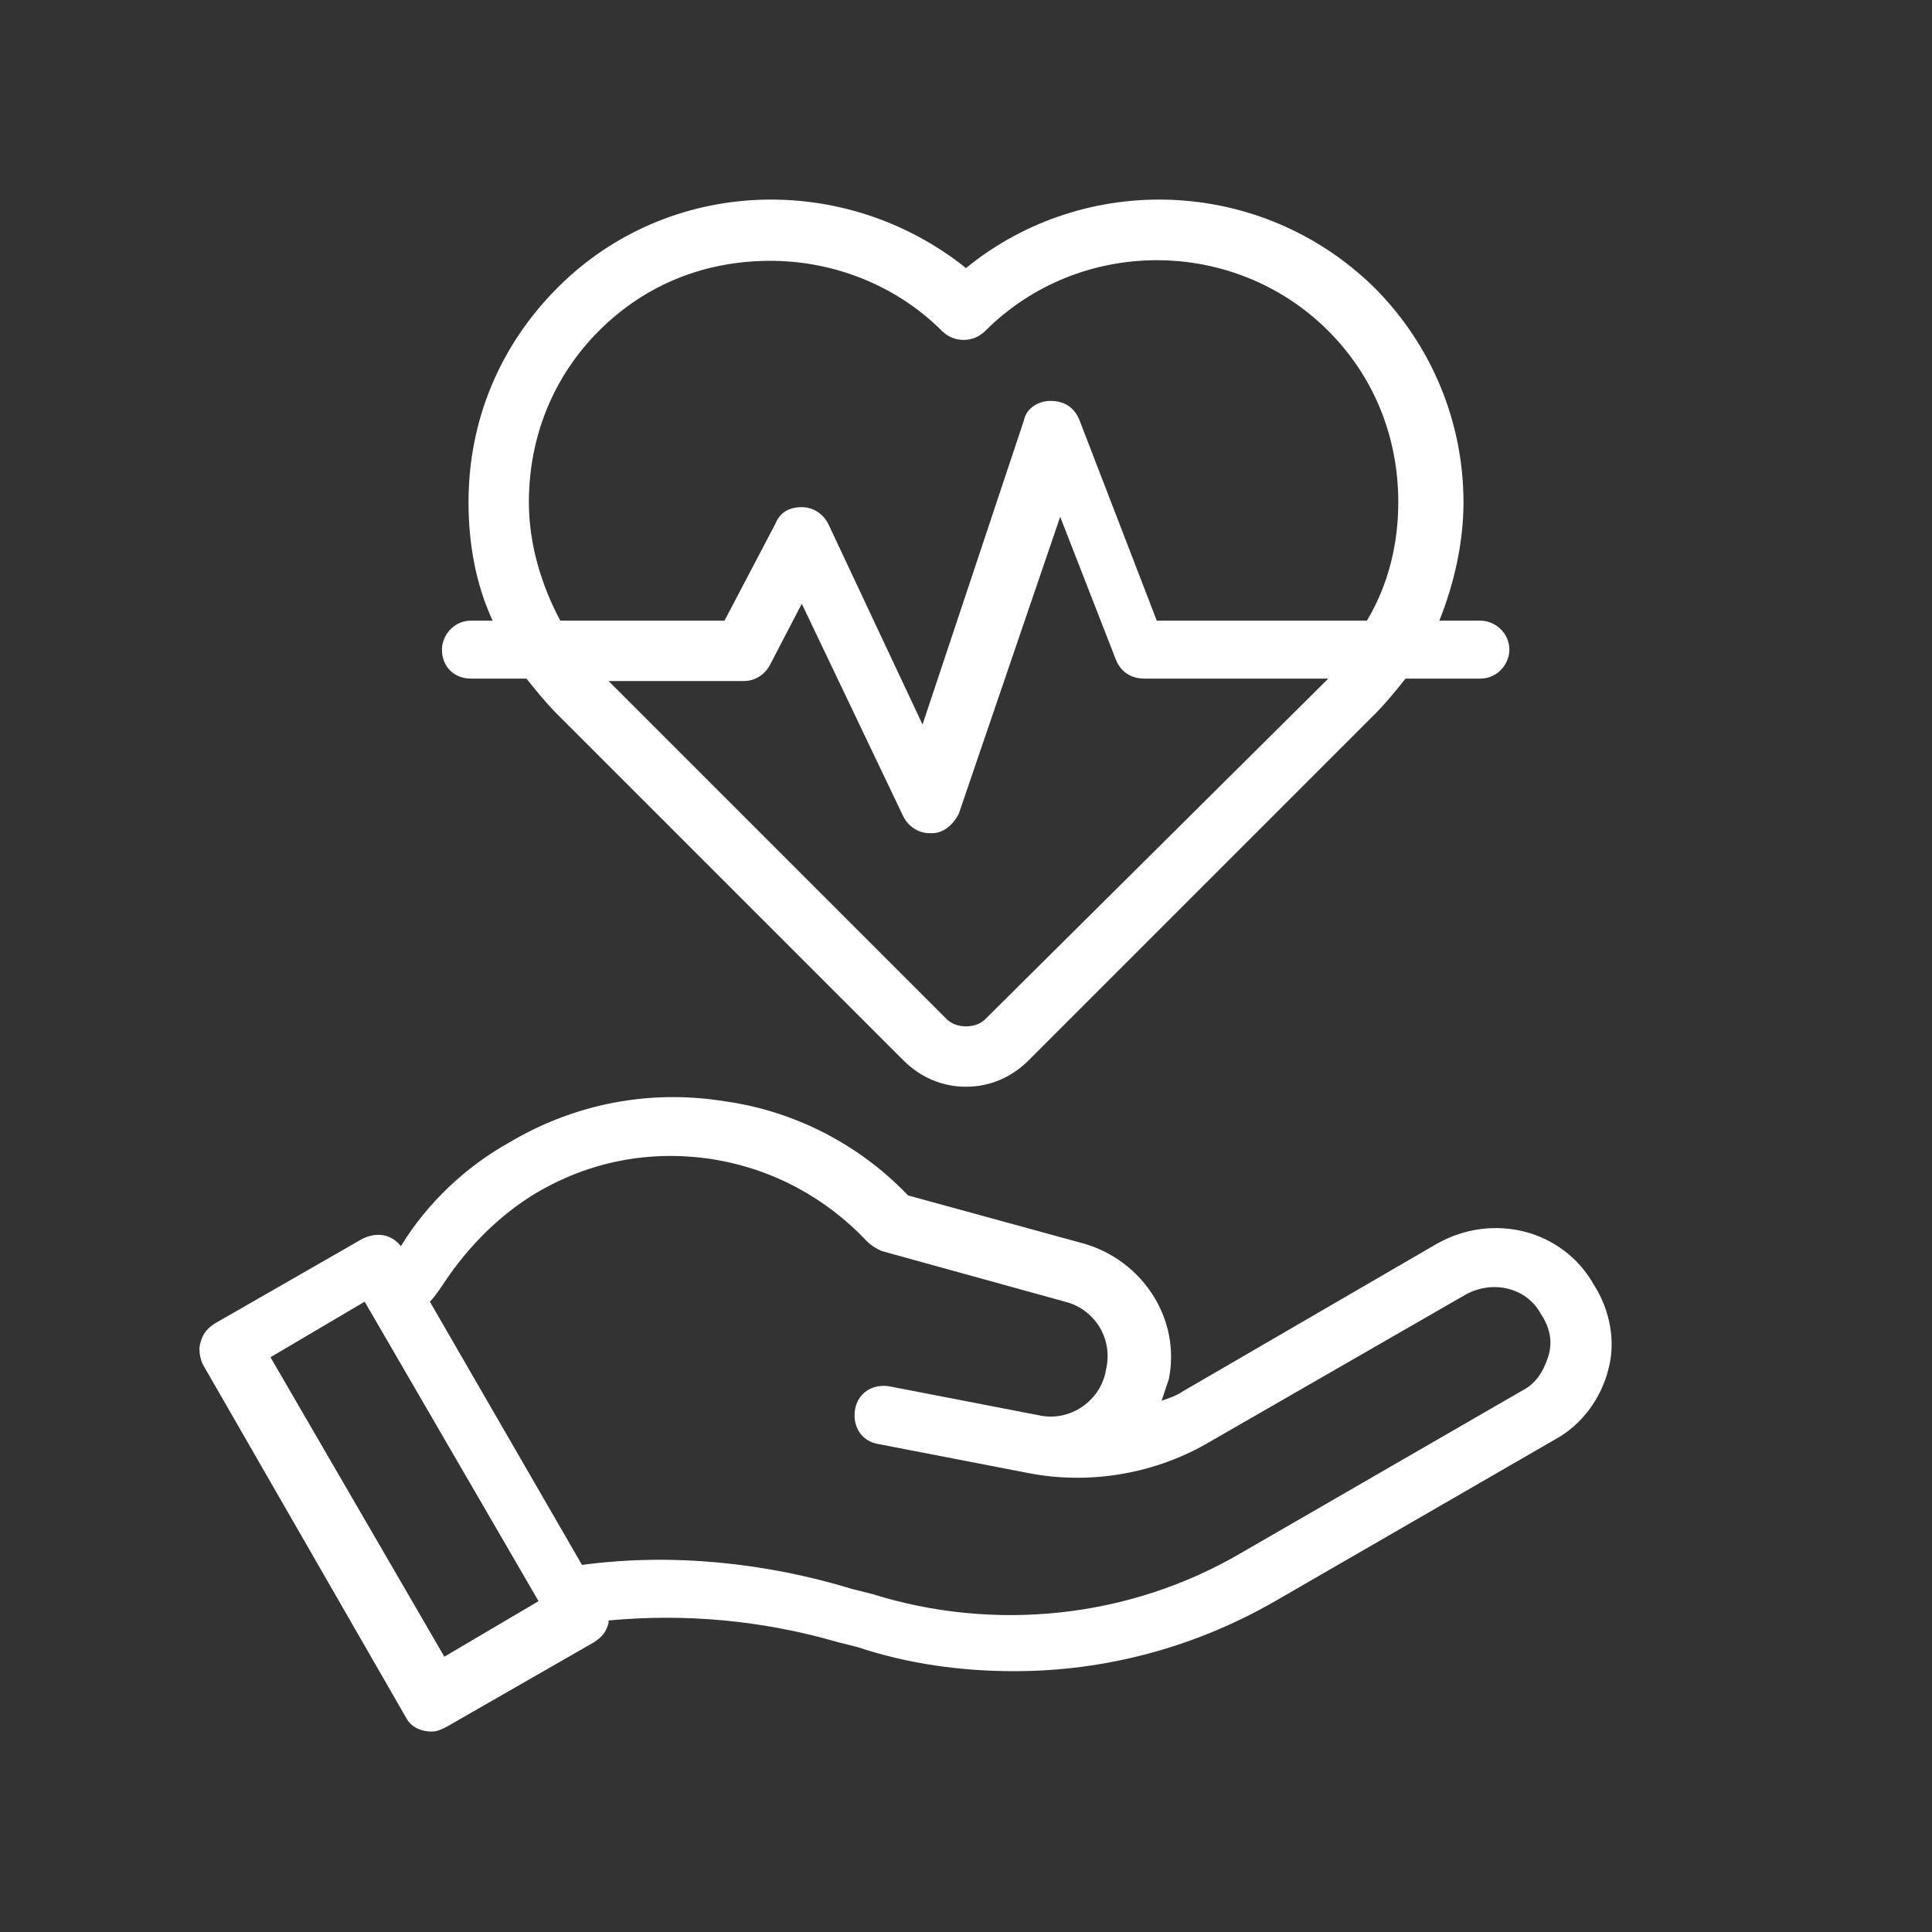
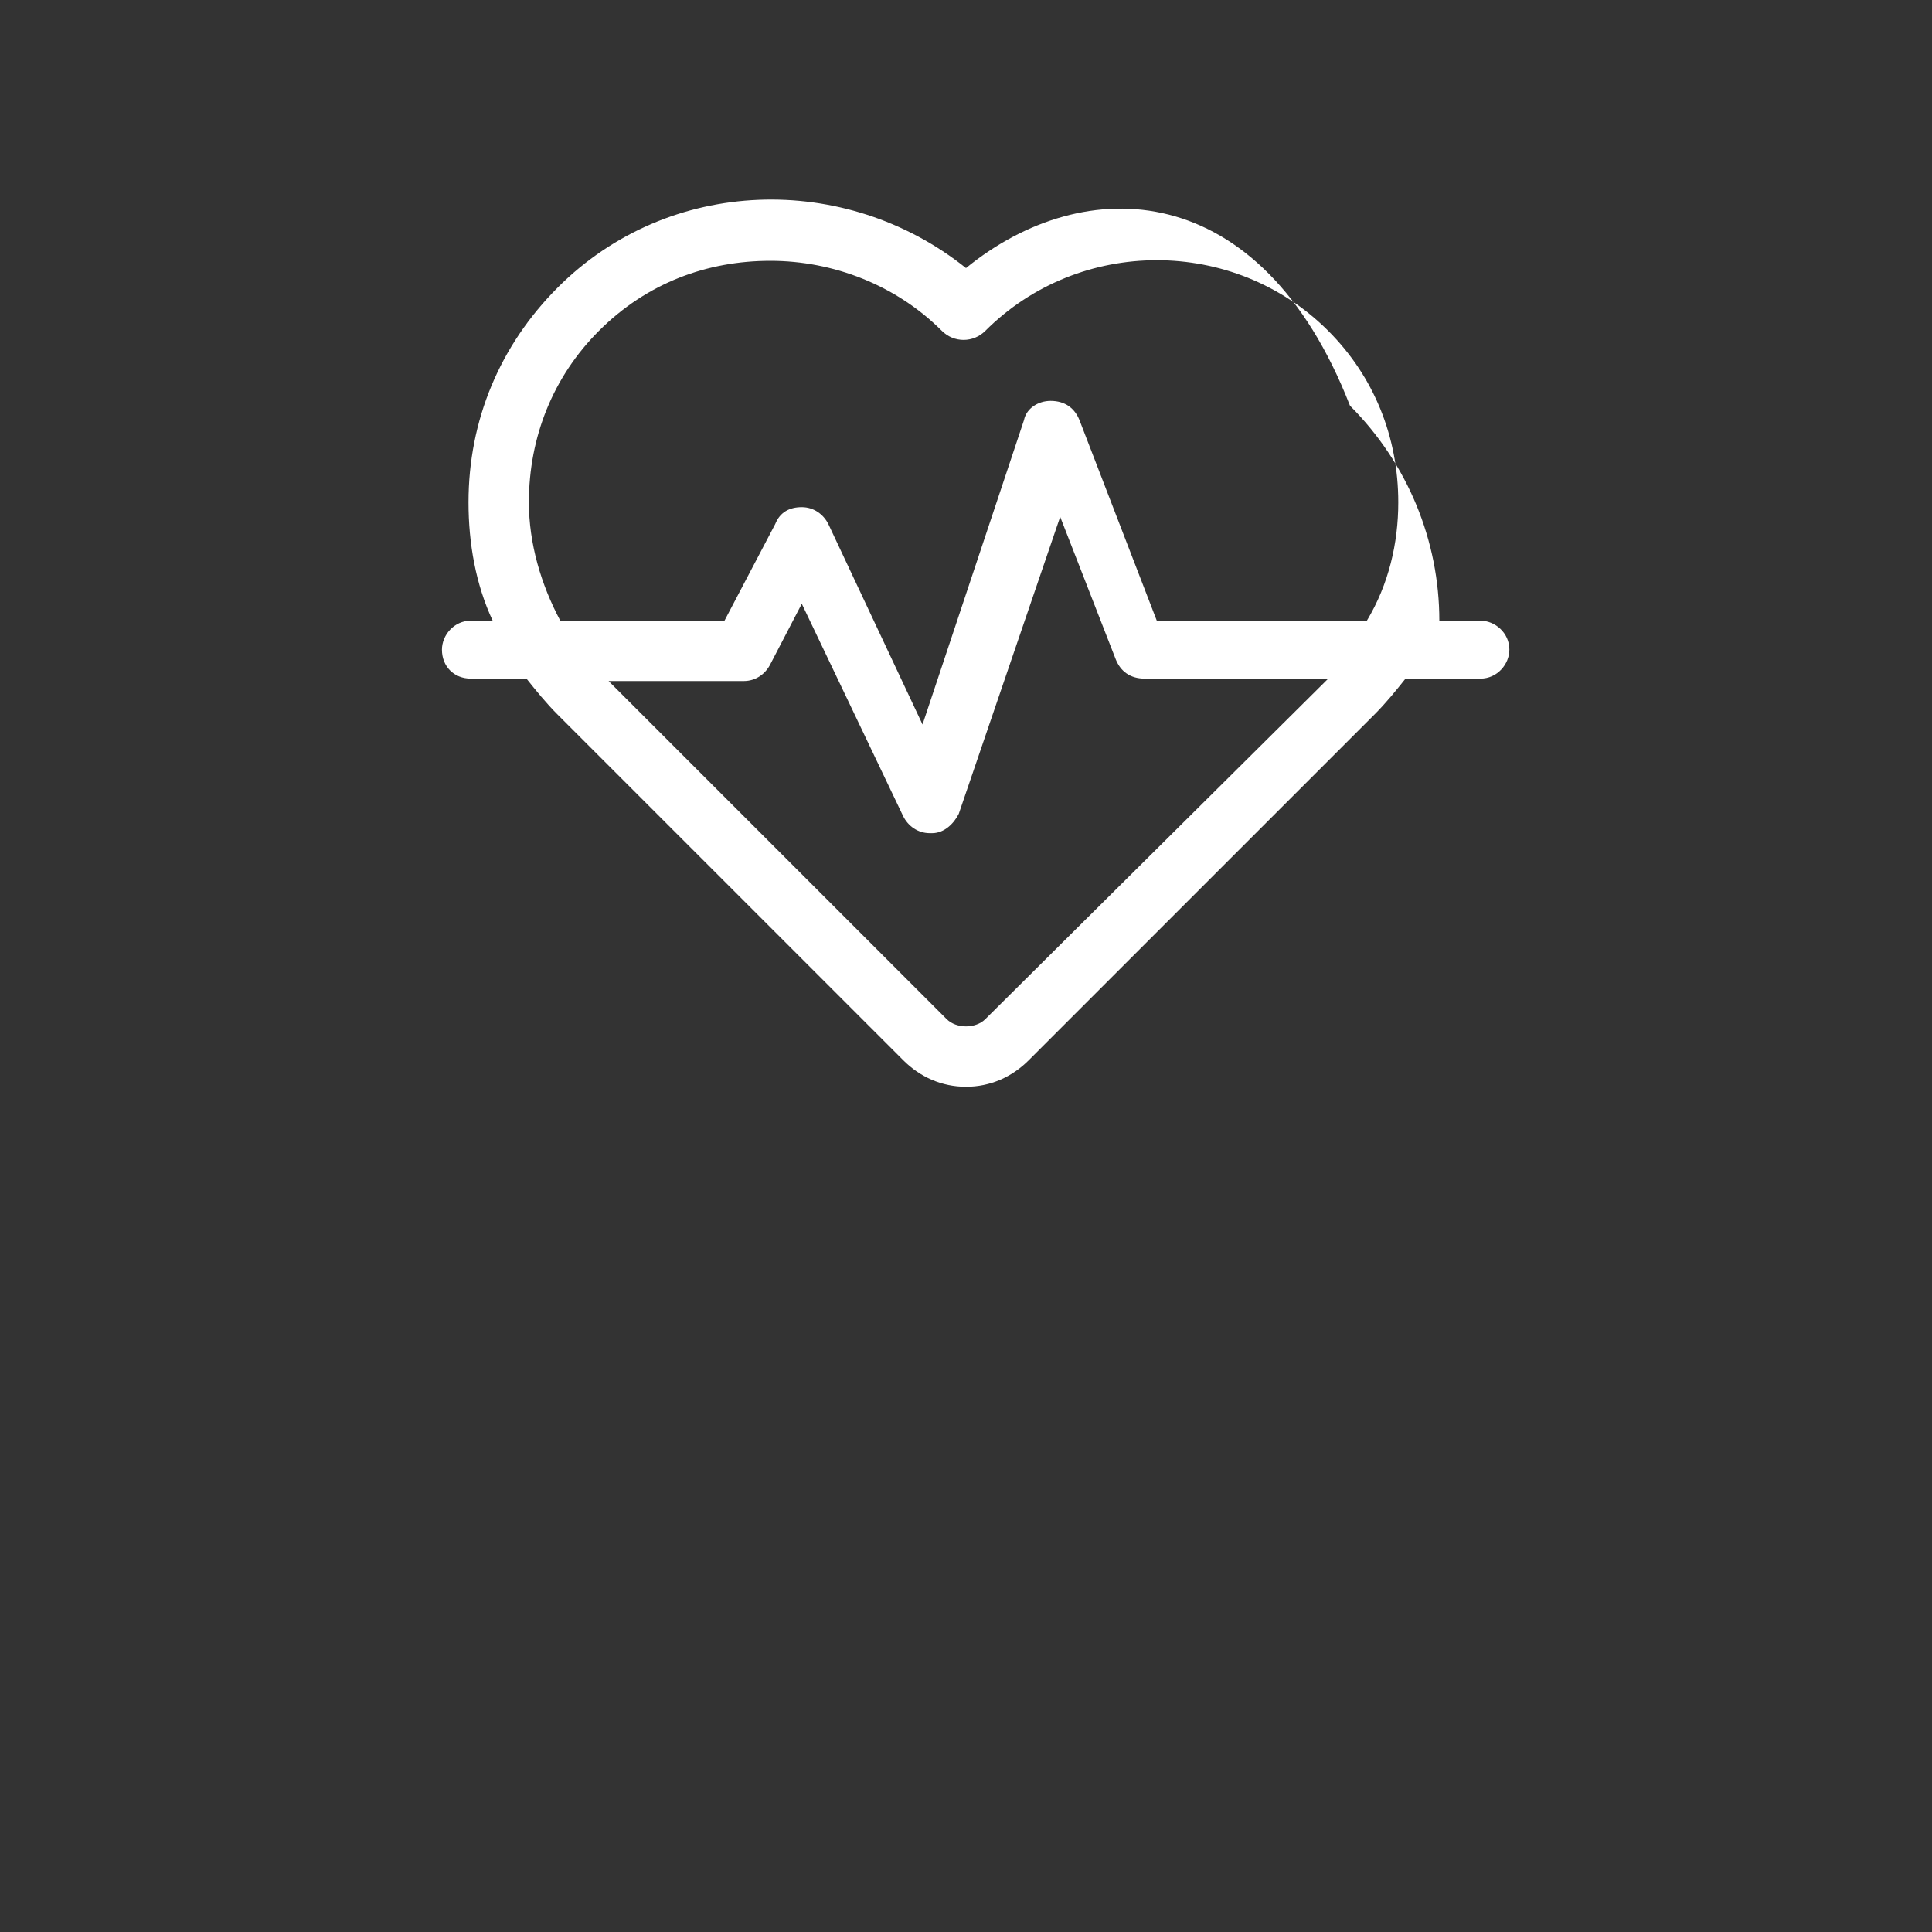
<svg xmlns="http://www.w3.org/2000/svg" version="1.1" x="0px" y="0px" width="80px" height="80px" viewBox="0 0 80 80" style="enable-background:new 0 0 80 80;" xml:space="preserve">
  <rect x="0" y="0" width="80" height="80" fill="#333333" stroke="none" />
  <style type="text/css">
	.st0{fill:#66AFDF;}
	.st1{fill:#065BA2;}
	.st2{opacity:0.8;fill:#065BA2;enable-background:new    ;}
	.st3{opacity:0.4;fill:#065BA2;enable-background:new    ;}
	.st4{fill:none;stroke:#FFFFFF;}
	.st5{fill:#FFFFFF;}
</style>
  <g id="Calque_1">
</g>
  <g id="Calque_2">
    <g>
      <g>
-         <path class="st5" d="M66,53.2c-1.3-2.3-4.2-3-6.5-1.7L49,57.6c-0.3,0.2-0.6,0.3-0.9,0.4c0.1-0.3,0.2-0.6,0.3-0.9     c0.5-2.5-1.1-4.9-3.5-5.6l-7.3-2c-2-2.1-4.7-3.5-7.6-3.9c-3.1-0.5-6.2,0.1-8.9,1.7c-1.8,1-3.4,2.5-4.5,4.3     c-0.4-0.5-1-0.6-1.6-0.3l-6.1,3.5c-0.3,0.2-0.5,0.4-0.6,0.8c-0.1,0.3,0,0.7,0.1,0.9l8.4,14.6c0.2,0.4,0.6,0.6,1.1,0.6     c0.2,0,0.4-0.1,0.6-0.2l6.1-3.5c0.3-0.2,0.5-0.4,0.6-0.8c0,0,0,0,0-0.1c3.2-0.3,6.4,0,9.5,0.9l0.8,0.2c2.1,0.7,4.3,1,6.5,1     c3.8,0,7.5-1,10.8-2.9l11.6-6.7c1.1-0.6,1.9-1.7,2.2-2.9C66.9,55.6,66.7,54.3,66,53.2L66,53.2z M18.4,68.6l-7.2-12.4l3.9-2.3     l7.2,12.4L18.4,68.6z M64.1,56.2c-0.2,0.6-0.5,1.1-1.1,1.4l-11.6,6.7c-4.6,2.7-10.2,3.3-15.3,1.7l-0.8-0.2     c-3.6-1.1-7.5-1.5-11.2-1l-6.3-10.9c0.2-0.2,0.4-0.5,0.6-0.8c1-1.5,2.3-2.8,3.8-3.7c2.2-1.3,4.7-1.8,7.3-1.4     c2.5,0.4,4.7,1.6,6.4,3.4c0.2,0.2,0.4,0.3,0.6,0.4l7.6,2.1c1.2,0.3,2,1.5,1.7,2.8c-0.2,1.3-1.5,2.2-2.8,1.9l-6.2-1.2     c-0.7-0.1-1.3,0.3-1.4,1c-0.1,0.7,0.3,1.3,1,1.4l6.2,1.2c2.6,0.5,5.3,0,7.5-1.3l10.6-6.1c1.1-0.6,2.5-0.3,3.1,0.8     C64.2,55,64.3,55.6,64.1,56.2L64.1,56.2z M64.1,56.2" />
-         <path class="st5" d="M19.5,28.1h2.3c0.4,0.5,0.8,1,1.3,1.5l14.3,14.3C38.1,44.6,39,45,40,45c1,0,1.9-0.4,2.6-1.1l14.3-14.3     c0.5-0.5,0.9-1,1.3-1.5h3.1c0.7,0,1.2-0.6,1.2-1.2c0-0.7-0.6-1.2-1.2-1.2h-1.7c0.6-1.5,1-3.2,1-4.9c0-3.3-1.3-6.5-3.7-8.9     C52.2,7.3,44.9,7.1,40,11.1C35,7.1,27.7,7.3,23.1,11.9c-2.4,2.4-3.7,5.5-3.7,8.9c0,1.7,0.3,3.4,1,4.9h-0.9     c-0.7,0-1.2,0.6-1.2,1.2C18.3,27.6,18.8,28.1,19.5,28.1L19.5,28.1z M40.8,42.2c-0.2,0.2-0.5,0.3-0.8,0.3c-0.3,0-0.6-0.1-0.8-0.3     l-14-14h5.6c0.5,0,0.9-0.3,1.1-0.7l1.3-2.5l4.2,8.8c0.2,0.4,0.6,0.7,1.1,0.7c0,0,0,0,0.1,0c0.5,0,0.9-0.4,1.1-0.8l4.2-12.3     l2.3,5.9c0.2,0.5,0.6,0.8,1.2,0.8h7.6L40.8,42.2z M21.9,20.8c0-2.7,1-5.2,2.9-7.1c2-2,4.5-2.9,7.1-2.9c2.6,0,5.2,1,7.1,2.9     c0.5,0.5,1.3,0.5,1.8,0c3.9-3.9,10.3-3.9,14.2,0c1.9,1.9,2.9,4.4,2.9,7.1c0,1.7-0.4,3.4-1.3,4.9h-8.7l-3.2-8.3     c-0.2-0.5-0.6-0.8-1.2-0.8c0,0,0,0,0,0c-0.5,0-1,0.3-1.1,0.8L38.2,30l-3.9-8.3c-0.2-0.4-0.6-0.7-1.1-0.7c-0.5,0-0.9,0.2-1.1,0.7     l-2.1,4h-6.8C22.4,24.2,21.9,22.5,21.9,20.8L21.9,20.8z M21.9,20.8" />
+         <path class="st5" d="M19.5,28.1h2.3c0.4,0.5,0.8,1,1.3,1.5l14.3,14.3C38.1,44.6,39,45,40,45c1,0,1.9-0.4,2.6-1.1l14.3-14.3     c0.5-0.5,0.9-1,1.3-1.5h3.1c0.7,0,1.2-0.6,1.2-1.2c0-0.7-0.6-1.2-1.2-1.2h-1.7c0-3.3-1.3-6.5-3.7-8.9     C52.2,7.3,44.9,7.1,40,11.1C35,7.1,27.7,7.3,23.1,11.9c-2.4,2.4-3.7,5.5-3.7,8.9c0,1.7,0.3,3.4,1,4.9h-0.9     c-0.7,0-1.2,0.6-1.2,1.2C18.3,27.6,18.8,28.1,19.5,28.1L19.5,28.1z M40.8,42.2c-0.2,0.2-0.5,0.3-0.8,0.3c-0.3,0-0.6-0.1-0.8-0.3     l-14-14h5.6c0.5,0,0.9-0.3,1.1-0.7l1.3-2.5l4.2,8.8c0.2,0.4,0.6,0.7,1.1,0.7c0,0,0,0,0.1,0c0.5,0,0.9-0.4,1.1-0.8l4.2-12.3     l2.3,5.9c0.2,0.5,0.6,0.8,1.2,0.8h7.6L40.8,42.2z M21.9,20.8c0-2.7,1-5.2,2.9-7.1c2-2,4.5-2.9,7.1-2.9c2.6,0,5.2,1,7.1,2.9     c0.5,0.5,1.3,0.5,1.8,0c3.9-3.9,10.3-3.9,14.2,0c1.9,1.9,2.9,4.4,2.9,7.1c0,1.7-0.4,3.4-1.3,4.9h-8.7l-3.2-8.3     c-0.2-0.5-0.6-0.8-1.2-0.8c0,0,0,0,0,0c-0.5,0-1,0.3-1.1,0.8L38.2,30l-3.9-8.3c-0.2-0.4-0.6-0.7-1.1-0.7c-0.5,0-0.9,0.2-1.1,0.7     l-2.1,4h-6.8C22.4,24.2,21.9,22.5,21.9,20.8L21.9,20.8z M21.9,20.8" />
      </g>
    </g>
  </g>
</svg>